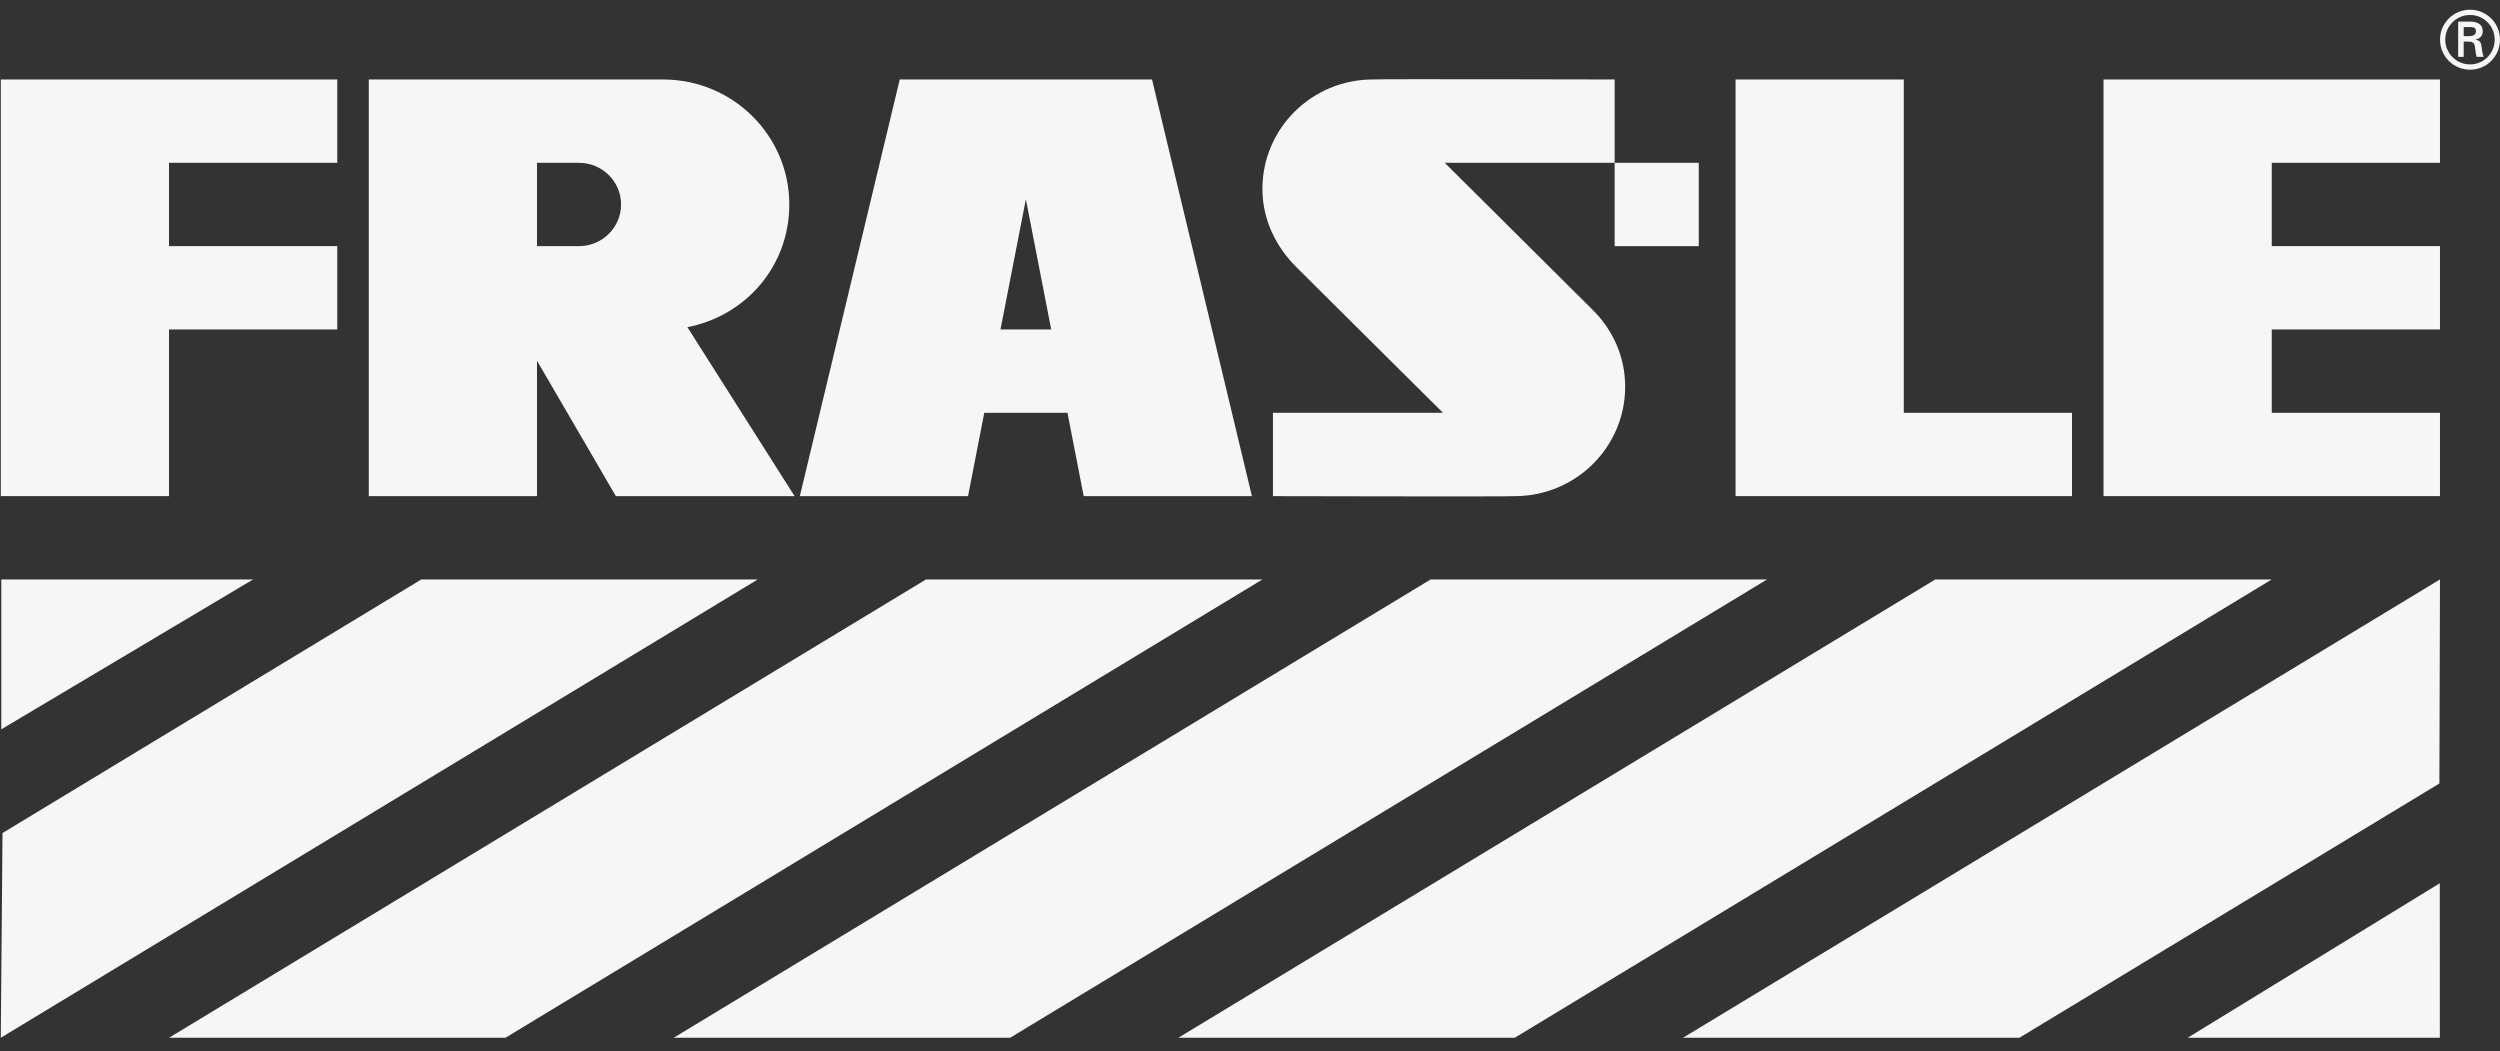
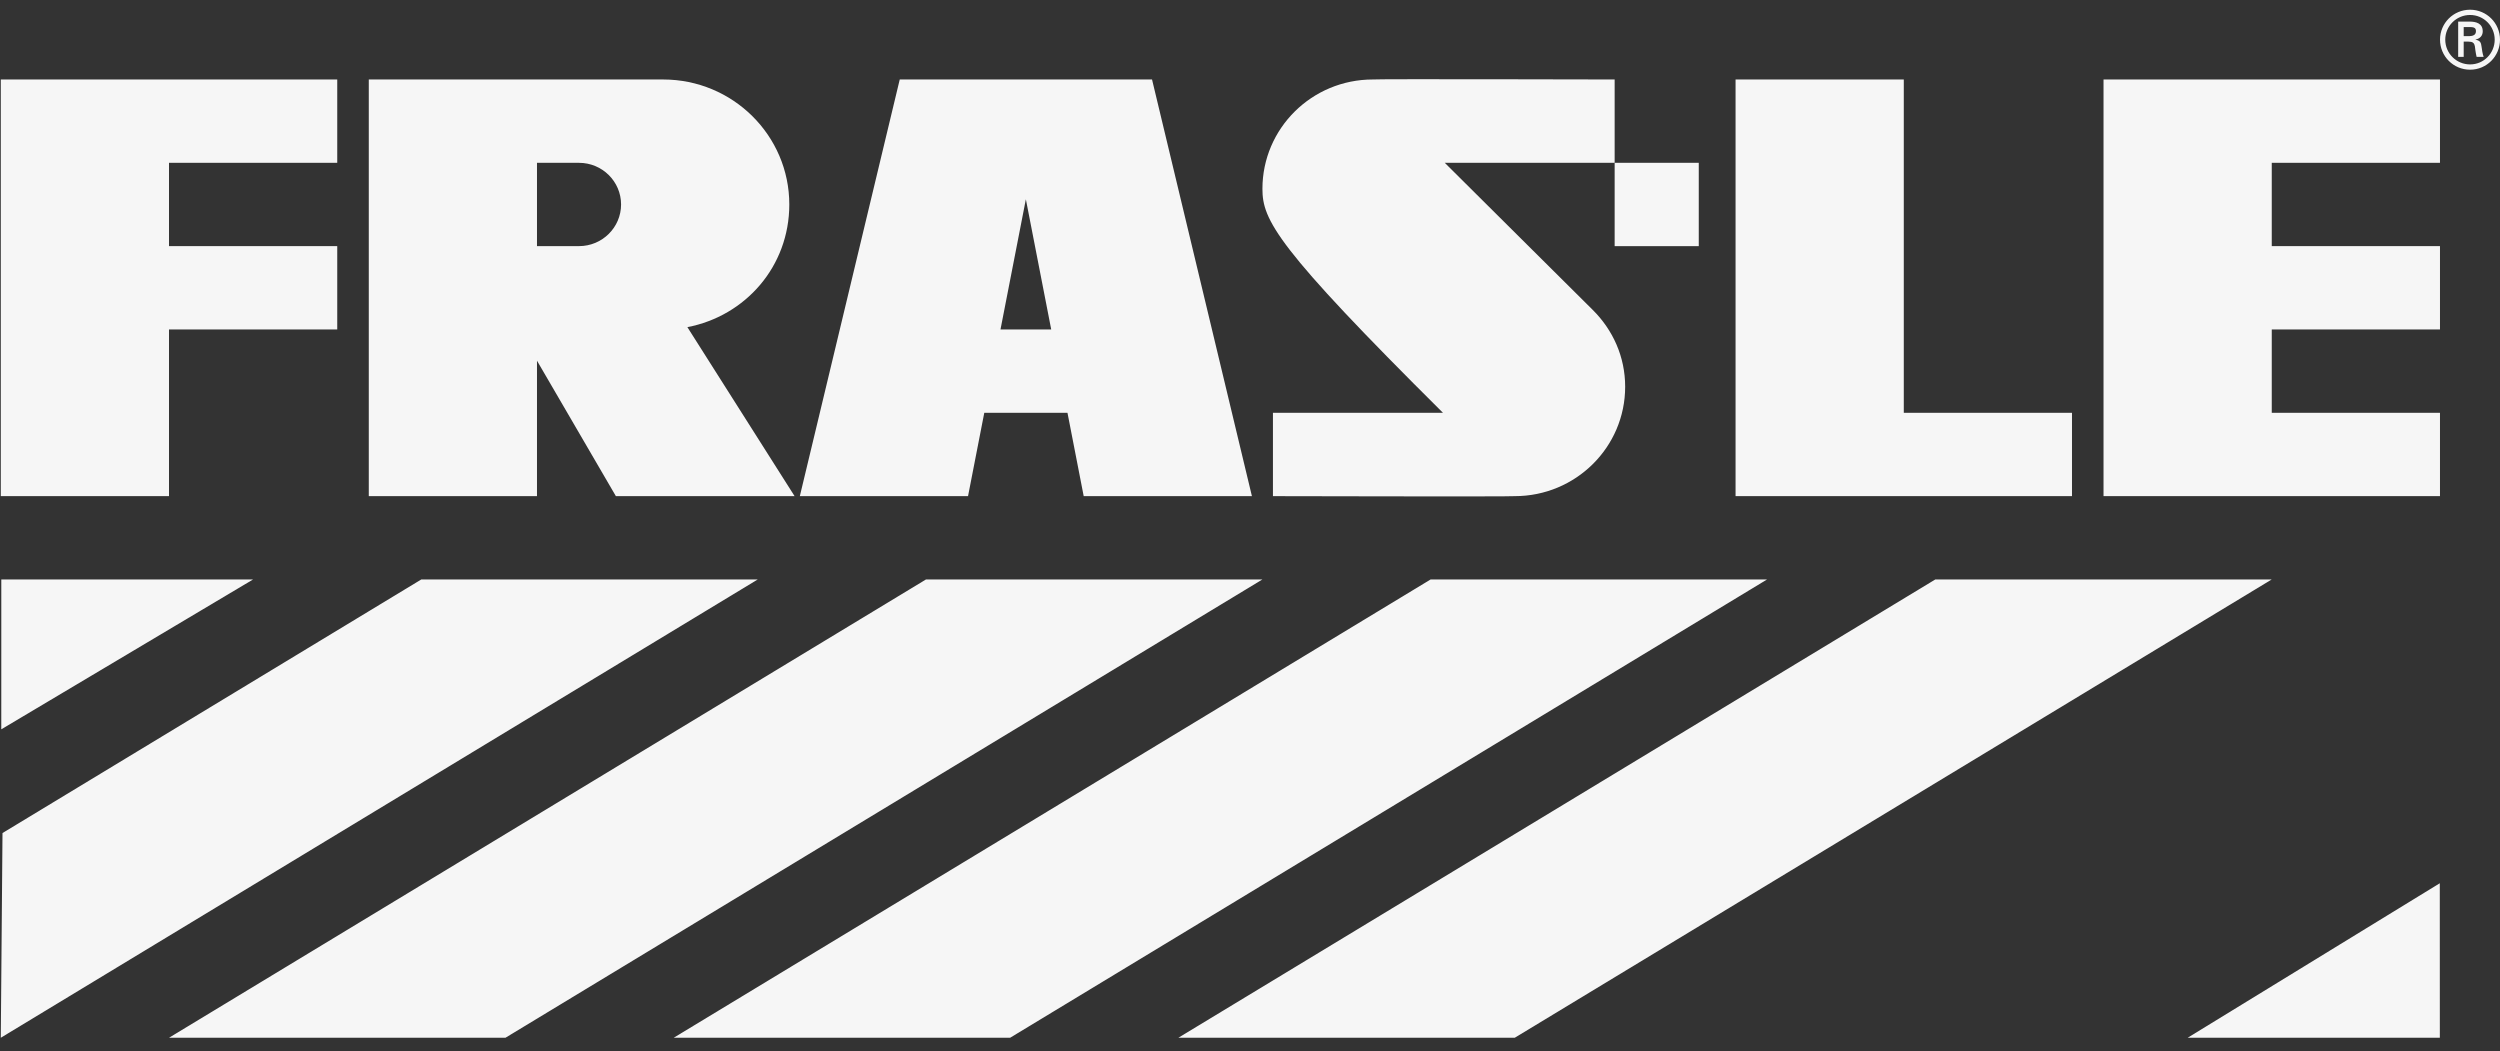
<svg xmlns="http://www.w3.org/2000/svg" width="107" height="45" viewBox="0 0 107 45" fill="none">
  <rect x="0" y="0" width="107" height="45" fill="#333333" stroke="none" />
  <path d="M105.72 2.983C106.429 2.983 107 2.409 107 1.696C107 0.99 106.429 0.416 105.72 0.416C105.006 0.416 104.433 0.99 104.433 1.696C104.433 2.409 105.006 2.983 105.72 2.983ZM105.72 2.757C105.133 2.757 104.657 2.283 104.657 1.696C104.657 1.116 105.133 0.641 105.72 0.641C106.304 0.641 106.773 1.116 106.773 1.696C106.773 2.283 106.304 2.757 105.72 2.757ZM105.644 1.781C105.726 1.788 105.804 1.781 105.863 1.843C105.931 1.914 105.931 2.033 105.948 2.163C105.957 2.253 105.982 2.348 105.999 2.433H106.3C106.249 2.296 106.232 2.14 106.21 1.996C106.188 1.832 106.163 1.74 105.955 1.7V1.692C106.156 1.652 106.261 1.515 106.261 1.341C106.261 0.999 105.975 0.924 105.698 0.924H105.21V2.433H105.446V1.781H105.644ZM105.446 1.546V1.159H105.73C105.917 1.159 105.97 1.218 105.97 1.33C105.97 1.447 105.917 1.538 105.695 1.546H105.446Z" fill="#F6F6F6" />
  <path d="M44.992 14.101L43.907 8.529L42.821 14.101H44.992ZM38.509 3.402H49.307L53.582 21.234H46.382L45.688 17.668H42.127L41.432 21.234H34.233L38.509 3.402Z" fill="#F6F6F6" />
  <path d="M24.782 6.969L22.983 6.968V10.534H24.782C25.776 10.534 26.582 9.734 26.582 8.751C26.582 7.768 25.776 6.969 24.782 6.969ZM29.42 14.002L34.008 21.234H26.359L22.983 15.438V21.234H15.784V3.402H28.383C31.364 3.402 33.782 5.801 33.782 8.751C33.782 11.403 31.906 13.523 29.42 14.002Z" fill="#F6F6F6" />
  <path d="M69.107 10.535H72.707V6.968H69.107V10.535Z" fill="#F6F6F6" />
  <path d="M74.282 3.402H81.482V17.668H88.681V21.234H74.282V3.402Z" fill="#F6F6F6" />
  <path d="M90.031 3.402H104.431V6.968H97.231V10.534H104.431V14.101H97.231V17.668H104.431V21.234H90.031V3.402Z" fill="#F6F6F6" />
  <path d="M0.034 3.402H14.434V6.968H7.233V10.534H14.434V14.101H7.233V21.234H0.034V3.402Z" fill="#F6F6F6" />
-   <path d="M54.482 17.668H61.759L55.499 11.449C54.618 10.573 54.032 9.417 54.032 8.083C54.032 5.497 56.147 3.402 58.757 3.402C58.782 3.376 69.107 3.402 69.107 3.402V6.968H61.835L68.169 13.264C69.025 14.113 69.557 15.26 69.557 16.553C69.557 19.138 67.441 21.235 64.83 21.235C64.806 21.26 54.482 21.235 54.482 21.235V17.668Z" fill="#F6F6F6" />
+   <path d="M54.482 17.668H61.759C54.618 10.573 54.032 9.417 54.032 8.083C54.032 5.497 56.147 3.402 58.757 3.402C58.782 3.376 69.107 3.402 69.107 3.402V6.968H61.835L68.169 13.264C69.025 14.113 69.557 15.26 69.557 16.553C69.557 19.138 67.441 21.235 64.83 21.235C64.806 21.26 54.482 21.235 54.482 21.235V17.668Z" fill="#F6F6F6" />
  <path d="M0.056 24.8H10.833L0.055 31.215L0.056 24.8Z" fill="#F6F6F6" />
  <path d="M0.107 35.654L18.033 24.8H32.433L0.034 44.416L0.107 35.654Z" fill="#F6F6F6" />
  <path d="M7.233 44.416L39.633 24.8H54.032L21.633 44.416H7.233Z" fill="#F6F6F6" />
  <path d="M28.834 44.416L61.232 24.8H75.632L43.233 44.416H28.834Z" fill="#F6F6F6" />
  <path d="M50.433 44.416L82.832 24.8H97.231L64.831 44.416H50.433Z" fill="#F6F6F6" />
-   <path d="M72.032 44.416L104.431 24.8L104.406 33.533L86.43 44.416H72.032Z" fill="#F6F6F6" />
  <path d="M93.632 44.416L104.423 37.803L104.425 44.416H93.632Z" fill="#F6F6F6" />
</svg>